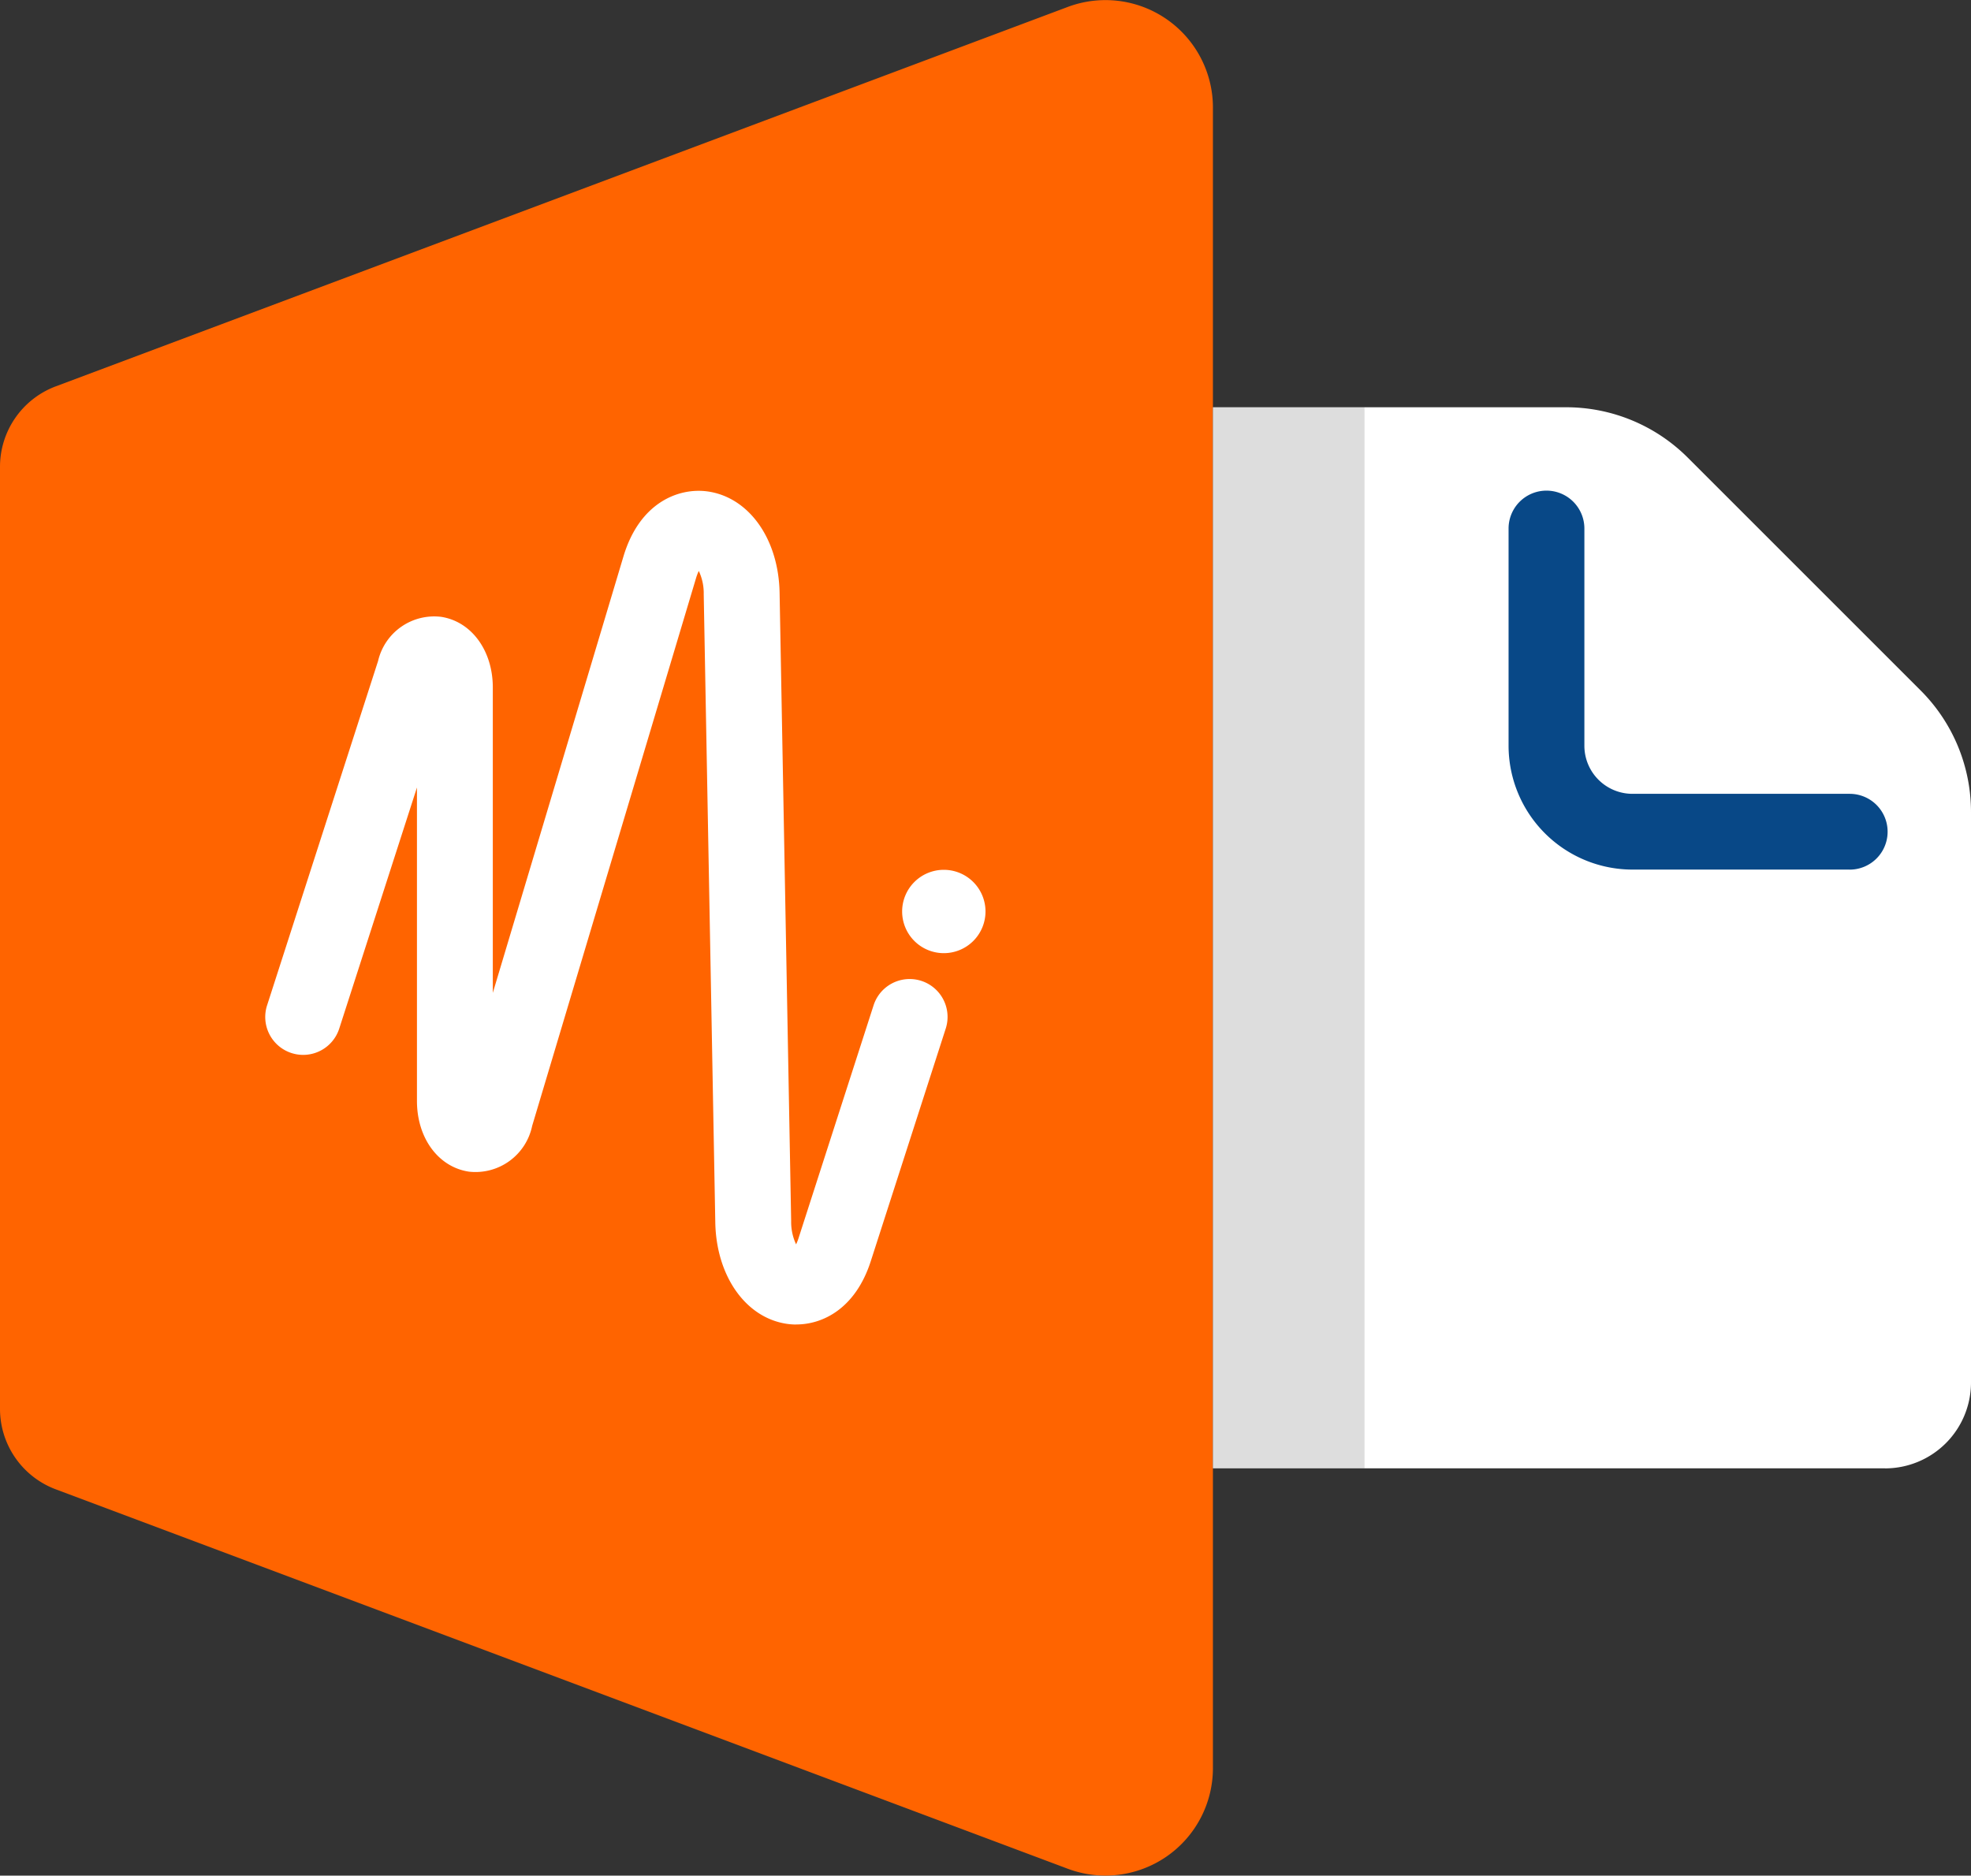
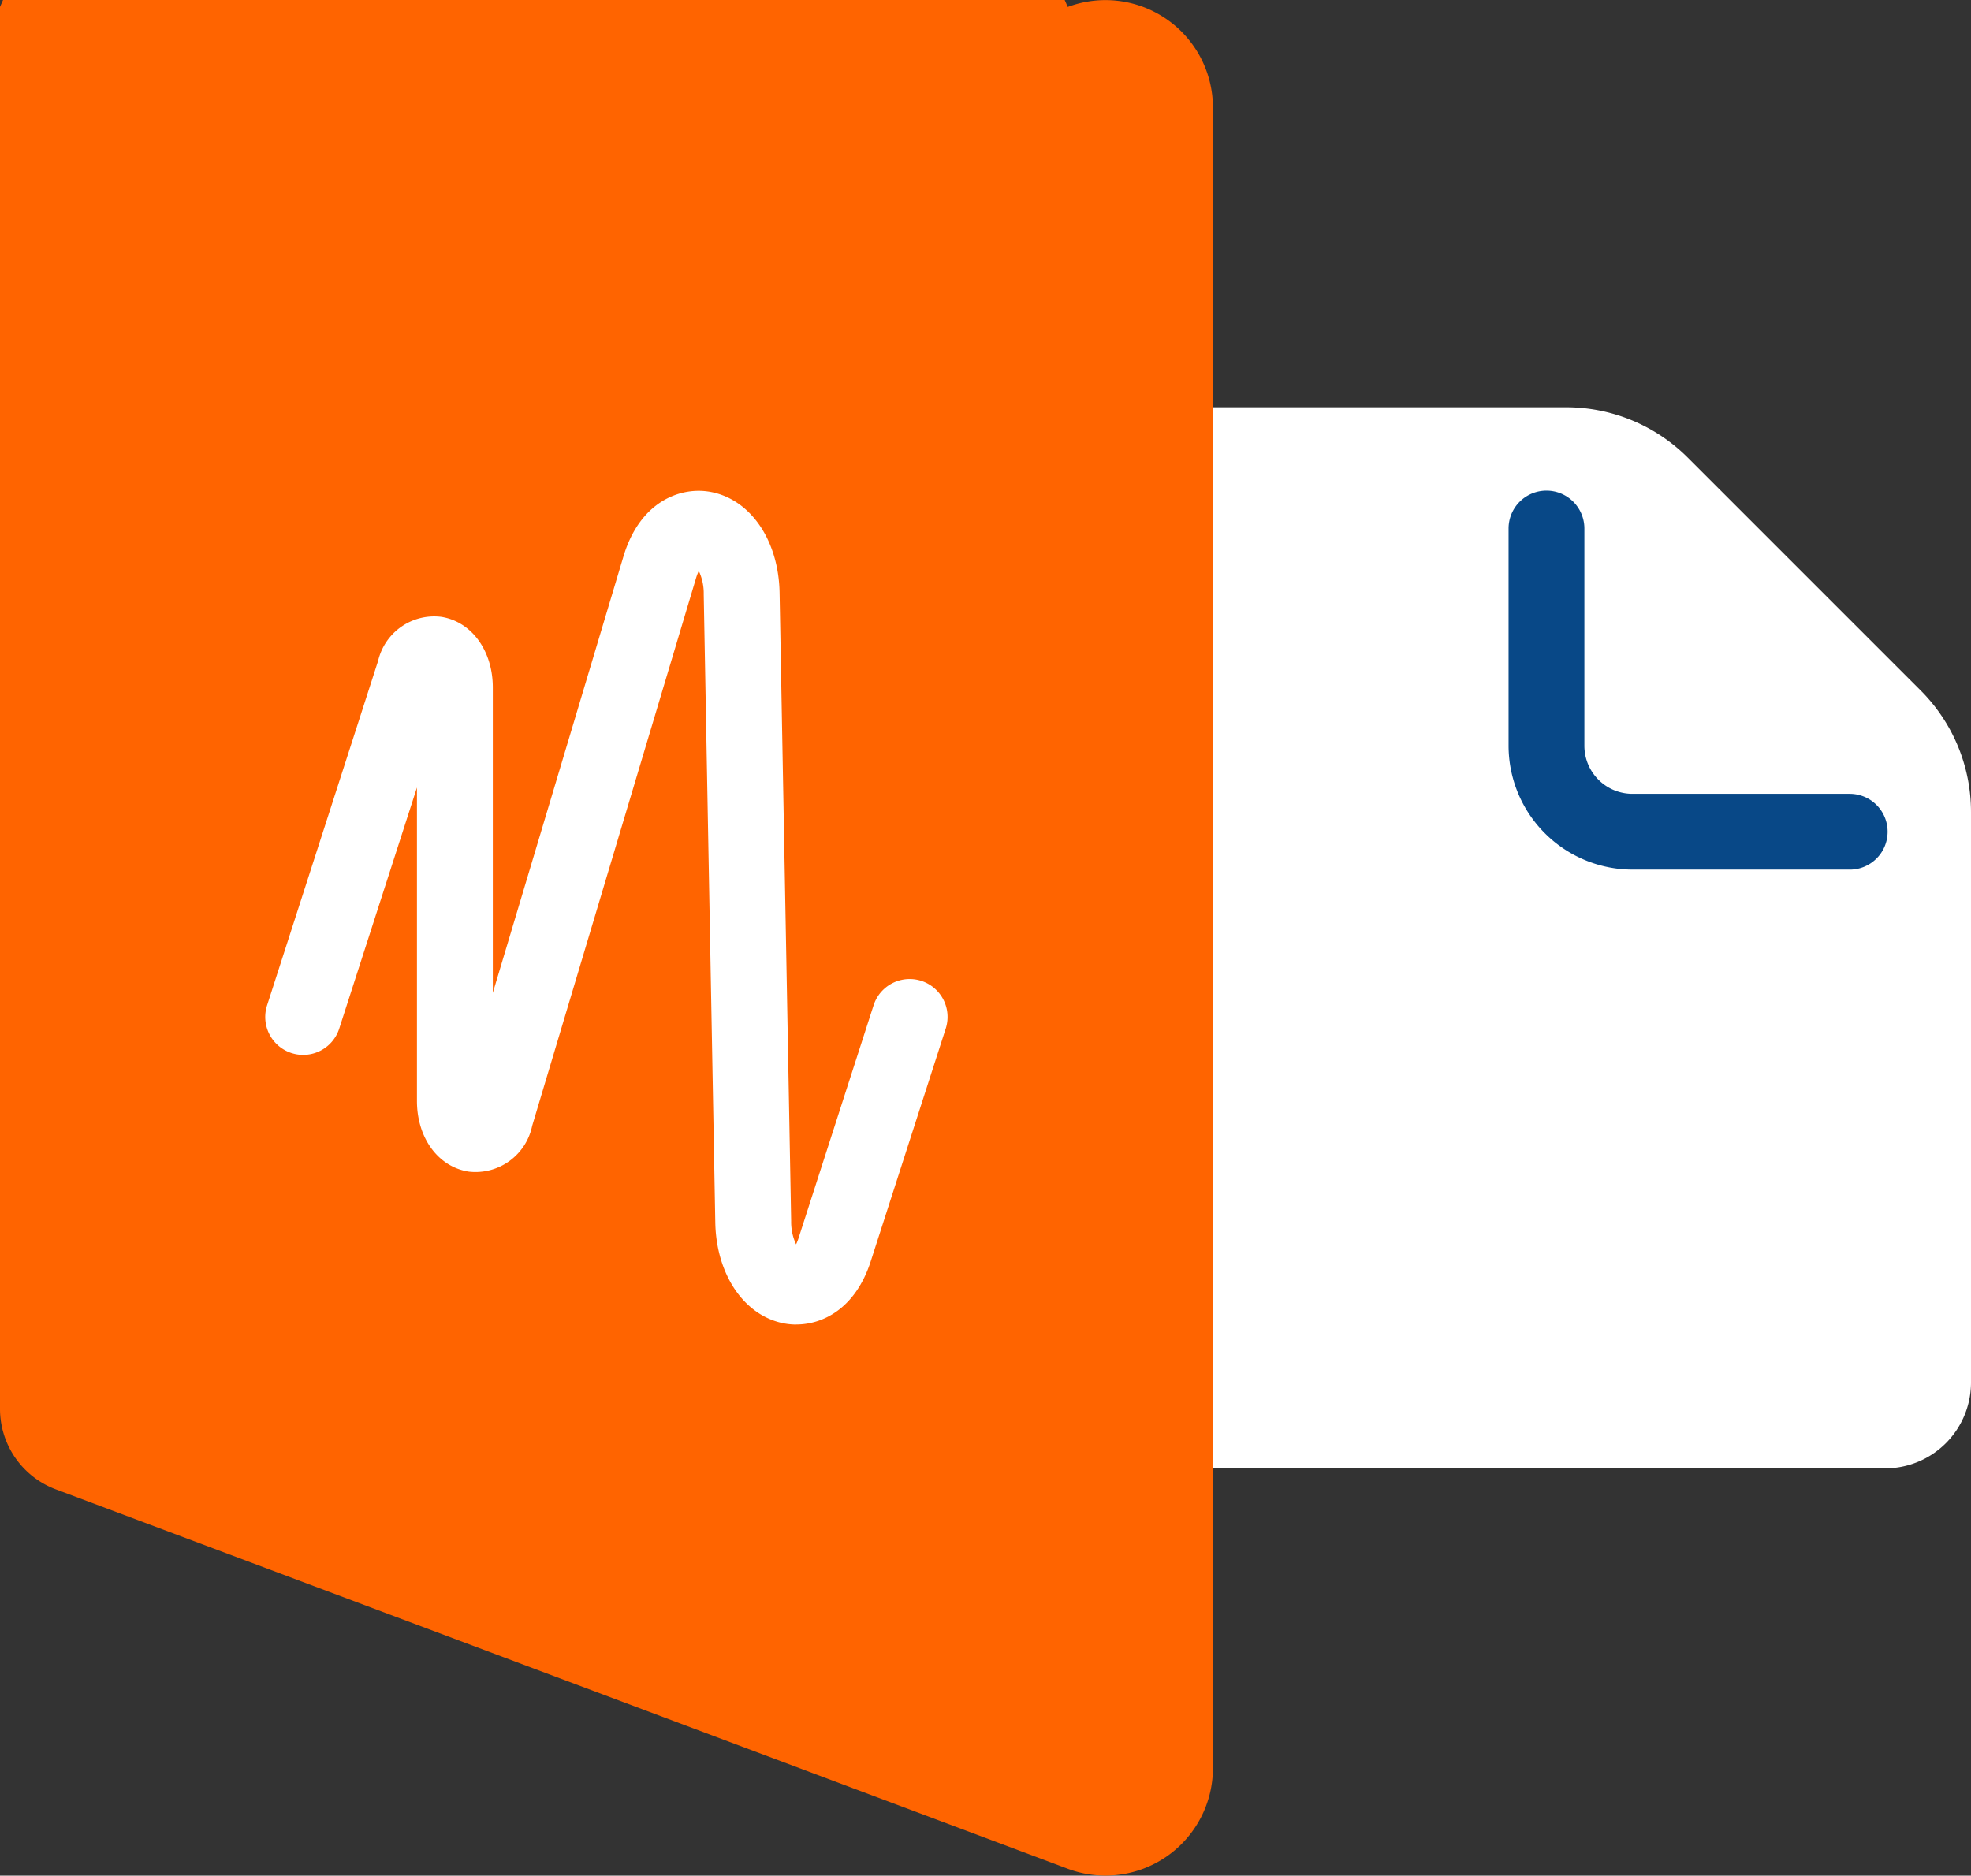
<svg xmlns="http://www.w3.org/2000/svg" width="130" height="123.734" viewBox="0 0 130 123.734">
  <rect x="0" y="0" width="130" height="123.734" fill="#333333" stroke="none" />
  <defs>
    <clipPath id="a">
      <rect width="10" height="70" transform="translate(295 656.867)" fill="none" />
    </clipPath>
  </defs>
  <g transform="translate(-811 -1101)">
-     <path d="M285.425,630.458l-66.746,25.03A5.669,5.669,0,0,0,215,660.8v62.143a5.669,5.669,0,0,0,3.679,5.308l66.746,25.03A7.087,7.087,0,0,0,295,746.641V637.093a7.087,7.087,0,0,0-9.575-6.635" transform="translate(596 471)" fill="#ff6400" />
+     <path d="M285.425,630.458A5.669,5.669,0,0,0,215,660.8v62.143a5.669,5.669,0,0,0,3.679,5.308l66.746,25.03A7.087,7.087,0,0,0,295,746.641V637.093a7.087,7.087,0,0,0-9.575-6.635" transform="translate(596 471)" fill="#ff6400" />
    <path d="M267.519,717.379a4.336,4.336,0,0,1-.622-.045c-2.713-.4-4.653-3.15-4.719-6.685l-.763-41.443a3.437,3.437,0,0,0-.326-1.541,3.414,3.414,0,0,0-.184.485L250.1,704.272a3.819,3.819,0,0,1-4.166,3.023c-2.021-.3-3.433-2.215-3.433-4.666V681.951l-5.12,15.886a2.5,2.5,0,1,1-4.759-1.533l7.315-22.7a3.8,3.8,0,0,1,4.167-2.91c2,.313,3.4,2.23,3.4,4.661V695.5l8.615-28.787c1.072-3.583,3.653-4.548,5.537-4.295,2.738.376,4.7,3.127,4.763,6.691l.763,41.444a3.483,3.483,0,0,0,.325,1.537,3.028,3.028,0,0,0,.164-.416l4.954-15.374a2.5,2.5,0,0,1,4.759,1.533l-4.953,15.374c-1,3.1-3.143,4.168-4.908,4.168" transform="translate(596 471)" fill="#fff" />
-     <path d="M280,690.132a2.749,2.749,0,1,1-2.75-2.75,2.75,2.75,0,0,1,2.75,2.75" transform="translate(596 471)" fill="#fff" />
    <path d="M339.331,726.867H295v-70h23.3a11.339,11.339,0,0,1,8.017,3.321l15.358,15.358A11.335,11.335,0,0,1,345,683.564V721.2a5.669,5.669,0,0,1-5.669,5.669" transform="translate(596 471)" fill="#fff" />
    <path d="M337,687.367H322.669A8.179,8.179,0,0,1,314.5,679.2V664.867a2.5,2.5,0,0,1,5,0V679.2a3.173,3.173,0,0,0,3.169,3.169H337a2.5,2.5,0,0,1,0,5" transform="translate(596 471)" fill="#084887" />
    <g transform="translate(596 471)" opacity="0.15" style="mix-blend-mode:multiply;isolation:isolate">
      <g clip-path="url(#a)">
-         <rect width="10" height="70" transform="translate(295 656.867)" fill="#1d1d1b" />
-       </g>
+         </g>
    </g>
  </g>
</svg>